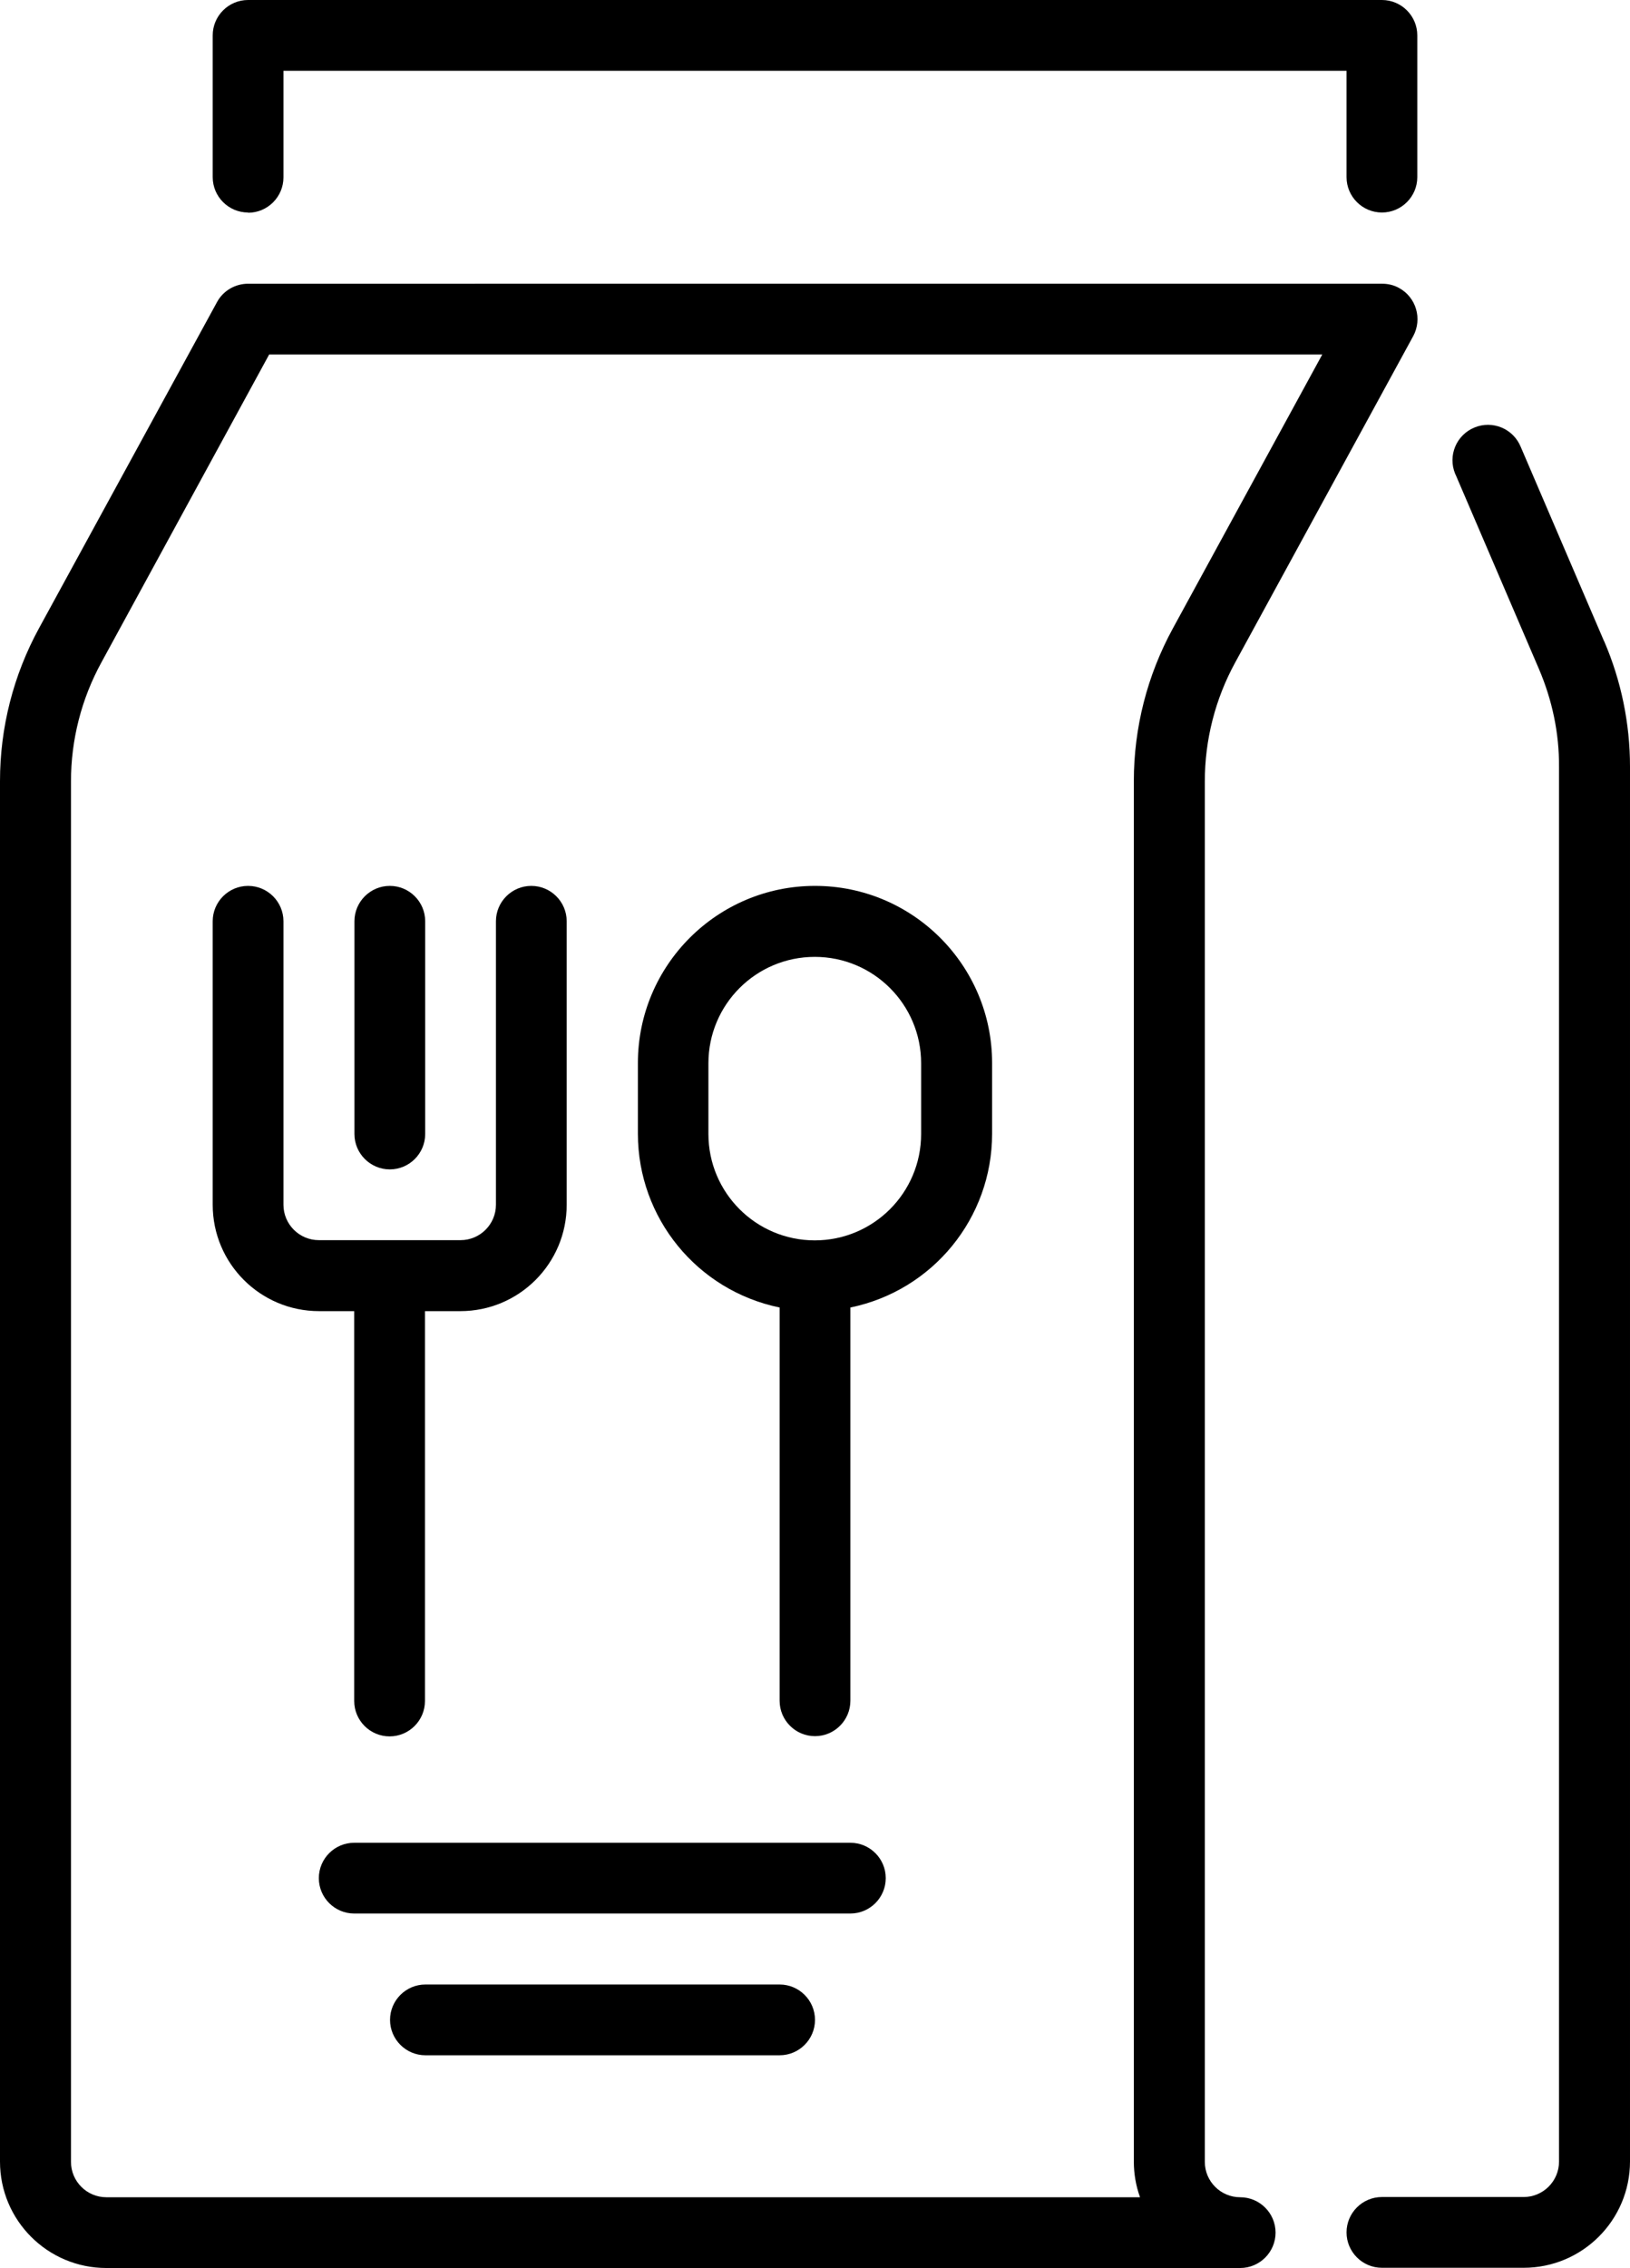
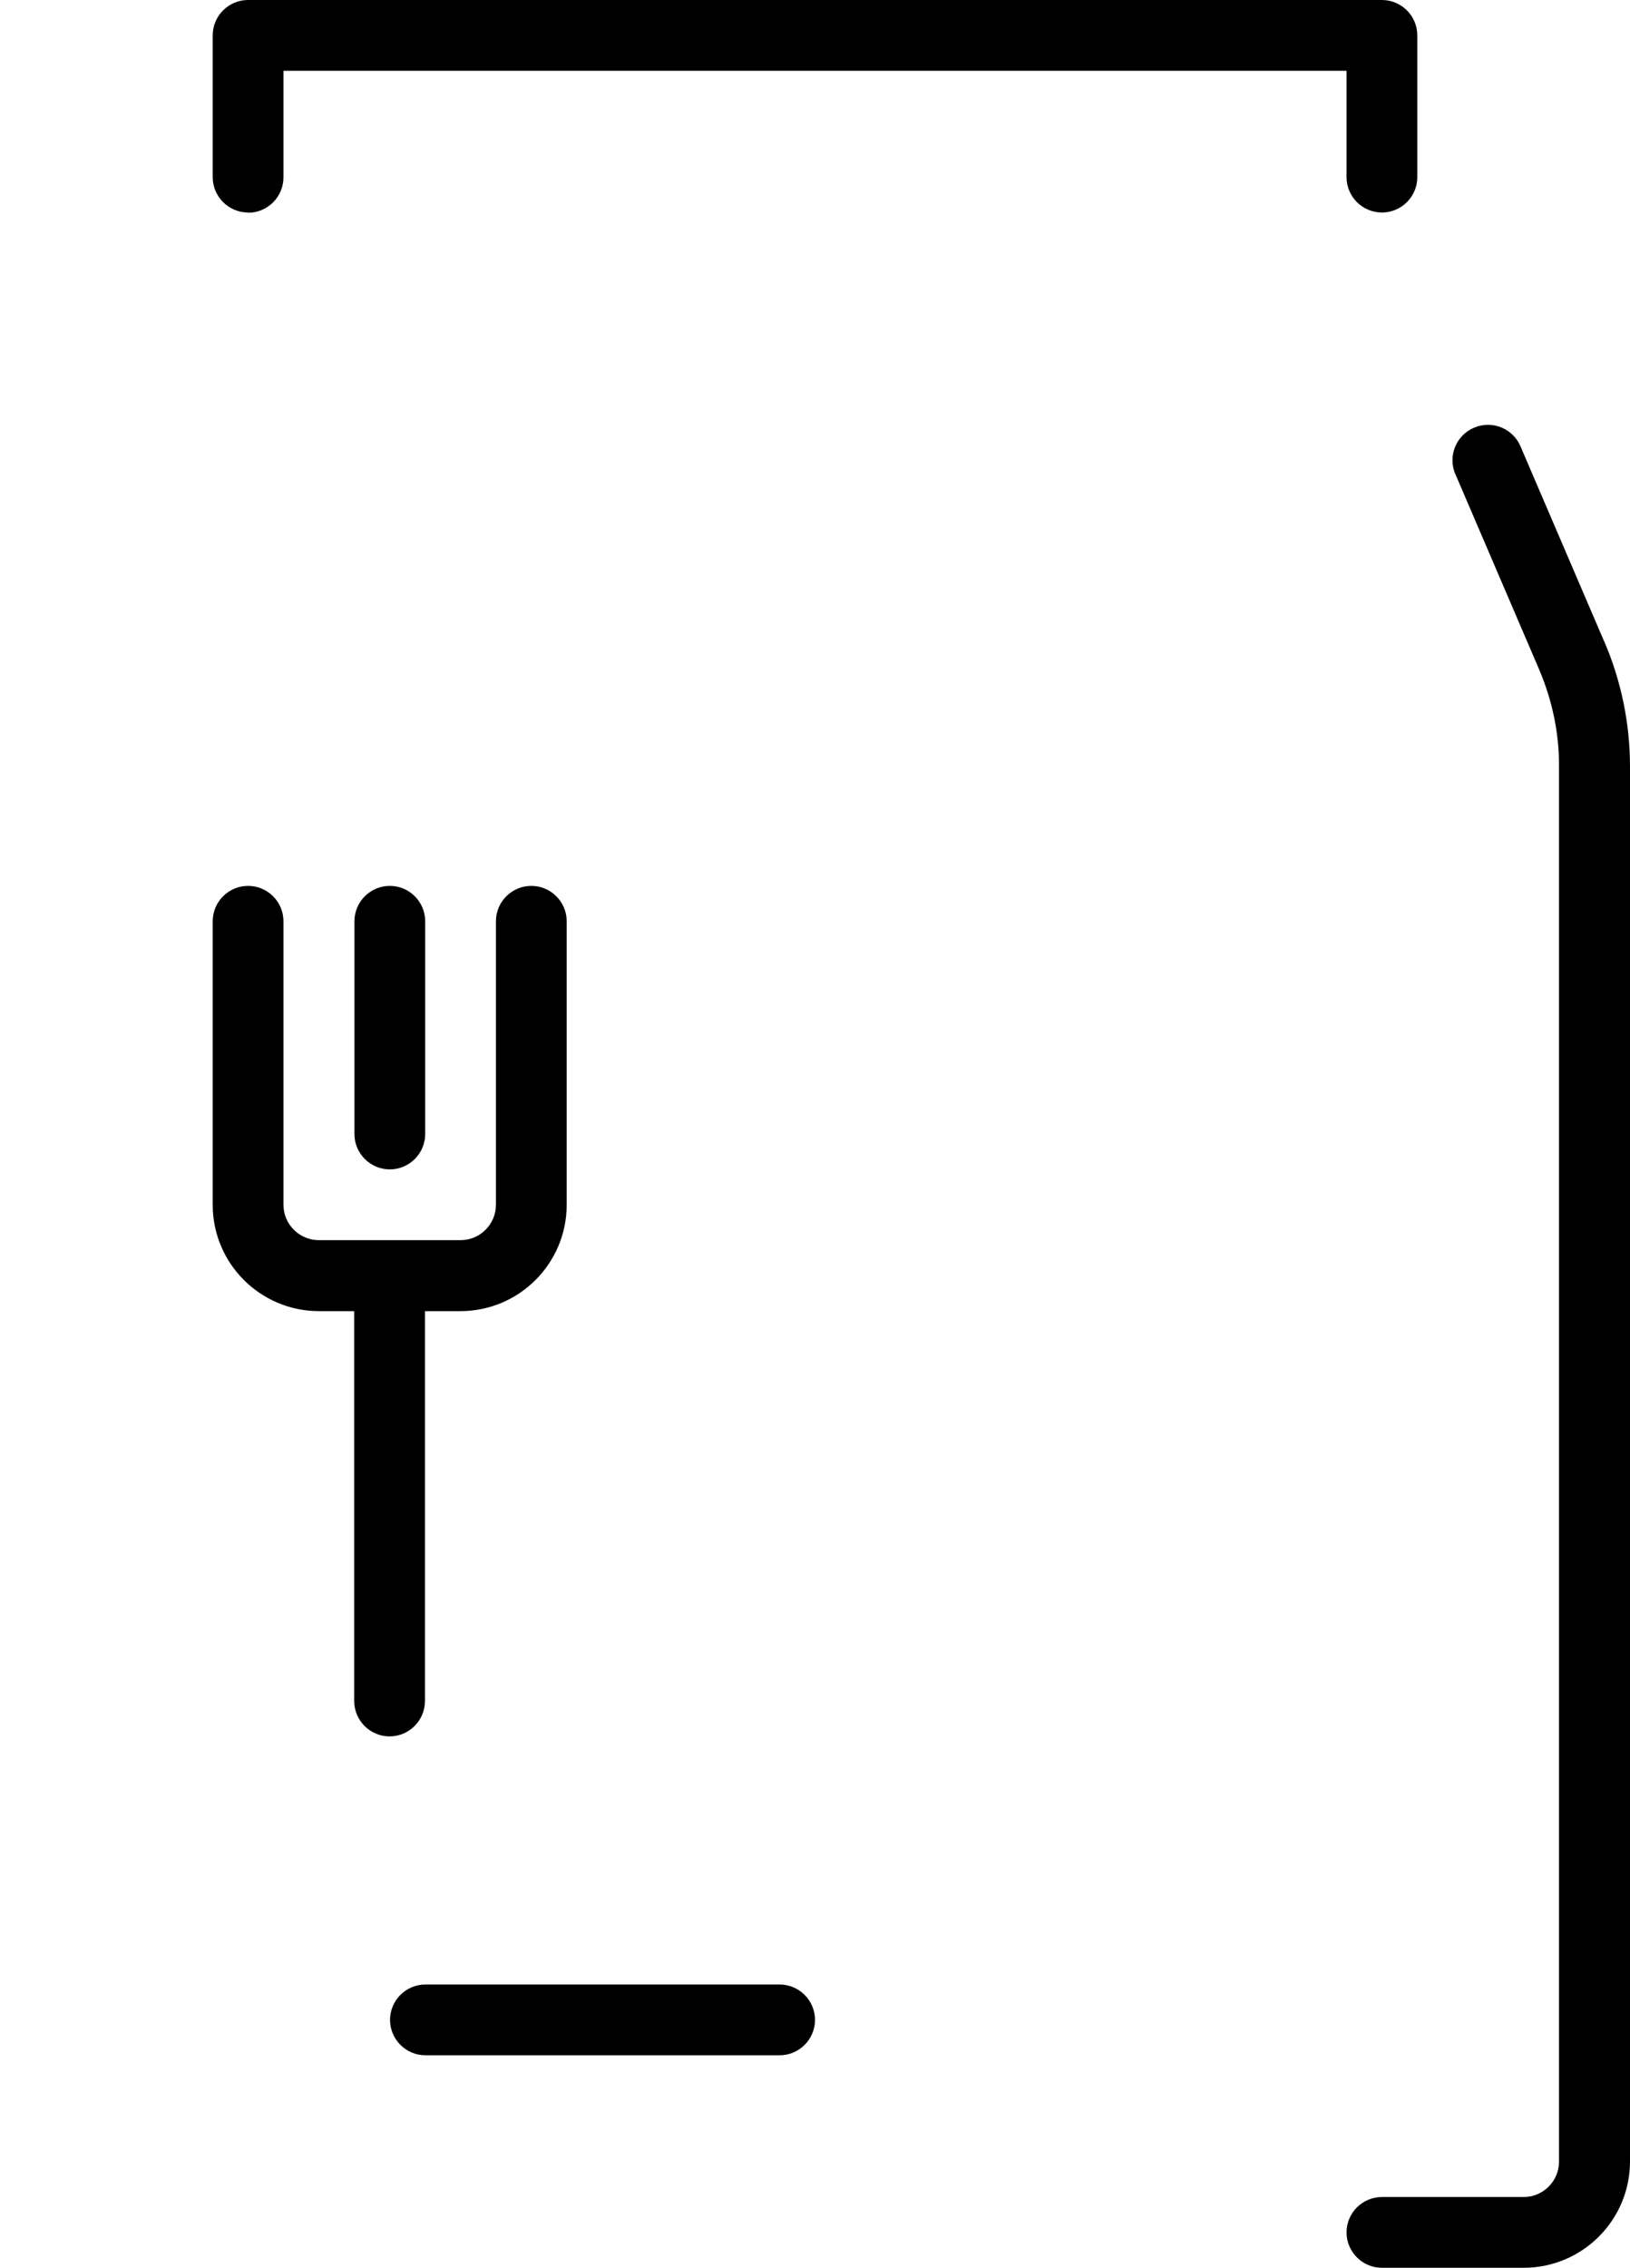
<svg xmlns="http://www.w3.org/2000/svg" id="Layer_1" viewBox="0 0 71.88 100">
  <g id="_11_Food_delivery">
    <g>
-       <path d="M54.69,96.88c-.86,0-1.56-.7-1.56-1.56v-60.87c0-1.83.46-3.63,1.34-5.24l7.85-14.39c.41-.76.13-1.71-.62-2.12-.23-.13-.49-.19-.75-.19H10.94c-.57,0-1.1.31-1.37.81L1.72,27.7C.59,29.77,0,32.08,0,34.44v60.87c0,2.59,2.1,4.69,4.69,4.69h50c.86,0,1.56-.7,1.56-1.56s-.7-1.56-1.56-1.56ZM50.27,96.88H4.69c-.86,0-1.56-.7-1.56-1.56v-60.87c0-1.83.46-3.63,1.34-5.24l7.4-13.58h46.44l-6.59,12.08c-1.13,2.07-1.72,4.38-1.72,6.73v60.87c0,.53.09,1.06.27,1.56Z" />
      <path d="M70.74,28.28l-3.68-8.58c-.33-.8-1.24-1.18-2.04-.85-.8.33-1.18,1.24-.85,2.04,0,.01.01.03.02.04l3.68,8.58c.58,1.36.89,2.82.88,4.3v61.5c0,.86-.7,1.56-1.56,1.56h-6.25c-.86,0-1.56.7-1.56,1.56s.7,1.56,1.56,1.56h6.25c2.59,0,4.69-2.1,4.69-4.69v-61.5c0-1.9-.39-3.79-1.14-5.53Z" />
      <path d="M10.94,9.38c.86,0,1.56-.7,1.56-1.56V3.12h46.88v4.69c0,.86.7,1.56,1.56,1.56s1.56-.7,1.56-1.56V1.56c0-.86-.7-1.56-1.56-1.56H10.94c-.86,0-1.56.7-1.56,1.56v6.25c0,.86.7,1.56,1.56,1.56Z" />
-       <path d="M37.5,81.25H15.62c-.86,0-1.56.7-1.56,1.56s.7,1.56,1.56,1.56h21.88c.86,0,1.56-.7,1.56-1.56s-.7-1.56-1.56-1.56Z" />
      <path d="M34.38,87.5h-15.62c-.86,0-1.56.7-1.56,1.56s.7,1.56,1.56,1.56h15.62c.86,0,1.56-.7,1.56-1.56s-.7-1.56-1.56-1.56Z" />
      <path d="M15.62,57.81v17.19c0,.86.7,1.56,1.56,1.56s1.56-.7,1.56-1.56v-17.19h1.56c2.59,0,4.69-2.1,4.69-4.69v-12.5c0-.86-.7-1.56-1.56-1.56s-1.56.7-1.56,1.56v12.5c0,.86-.7,1.56-1.56,1.56h-6.25c-.86,0-1.56-.7-1.56-1.56v-12.5c0-.86-.7-1.56-1.56-1.56s-1.56.7-1.56,1.56v12.5c0,2.59,2.1,4.69,4.69,4.69h1.56Z" />
-       <path d="M35.94,39.06c-4.31,0-7.81,3.5-7.81,7.81v3.12c0,3.71,2.61,6.91,6.25,7.66v17.34c0,.86.7,1.56,1.56,1.56s1.56-.7,1.56-1.56v-17.34c3.64-.75,6.25-3.95,6.25-7.66v-3.12c0-4.31-3.5-7.81-7.81-7.81ZM40.62,50c0,2.59-2.1,4.69-4.69,4.69s-4.69-2.1-4.69-4.69v-3.12c0-2.59,2.1-4.69,4.69-4.69s4.69,2.1,4.69,4.69v3.12Z" />
      <path d="M17.19,51.56c.86,0,1.56-.7,1.56-1.56v-9.38c0-.86-.7-1.56-1.56-1.56s-1.56.7-1.56,1.56v9.38c0,.86.7,1.56,1.56,1.56Z" />
    </g>
  </g>
</svg>